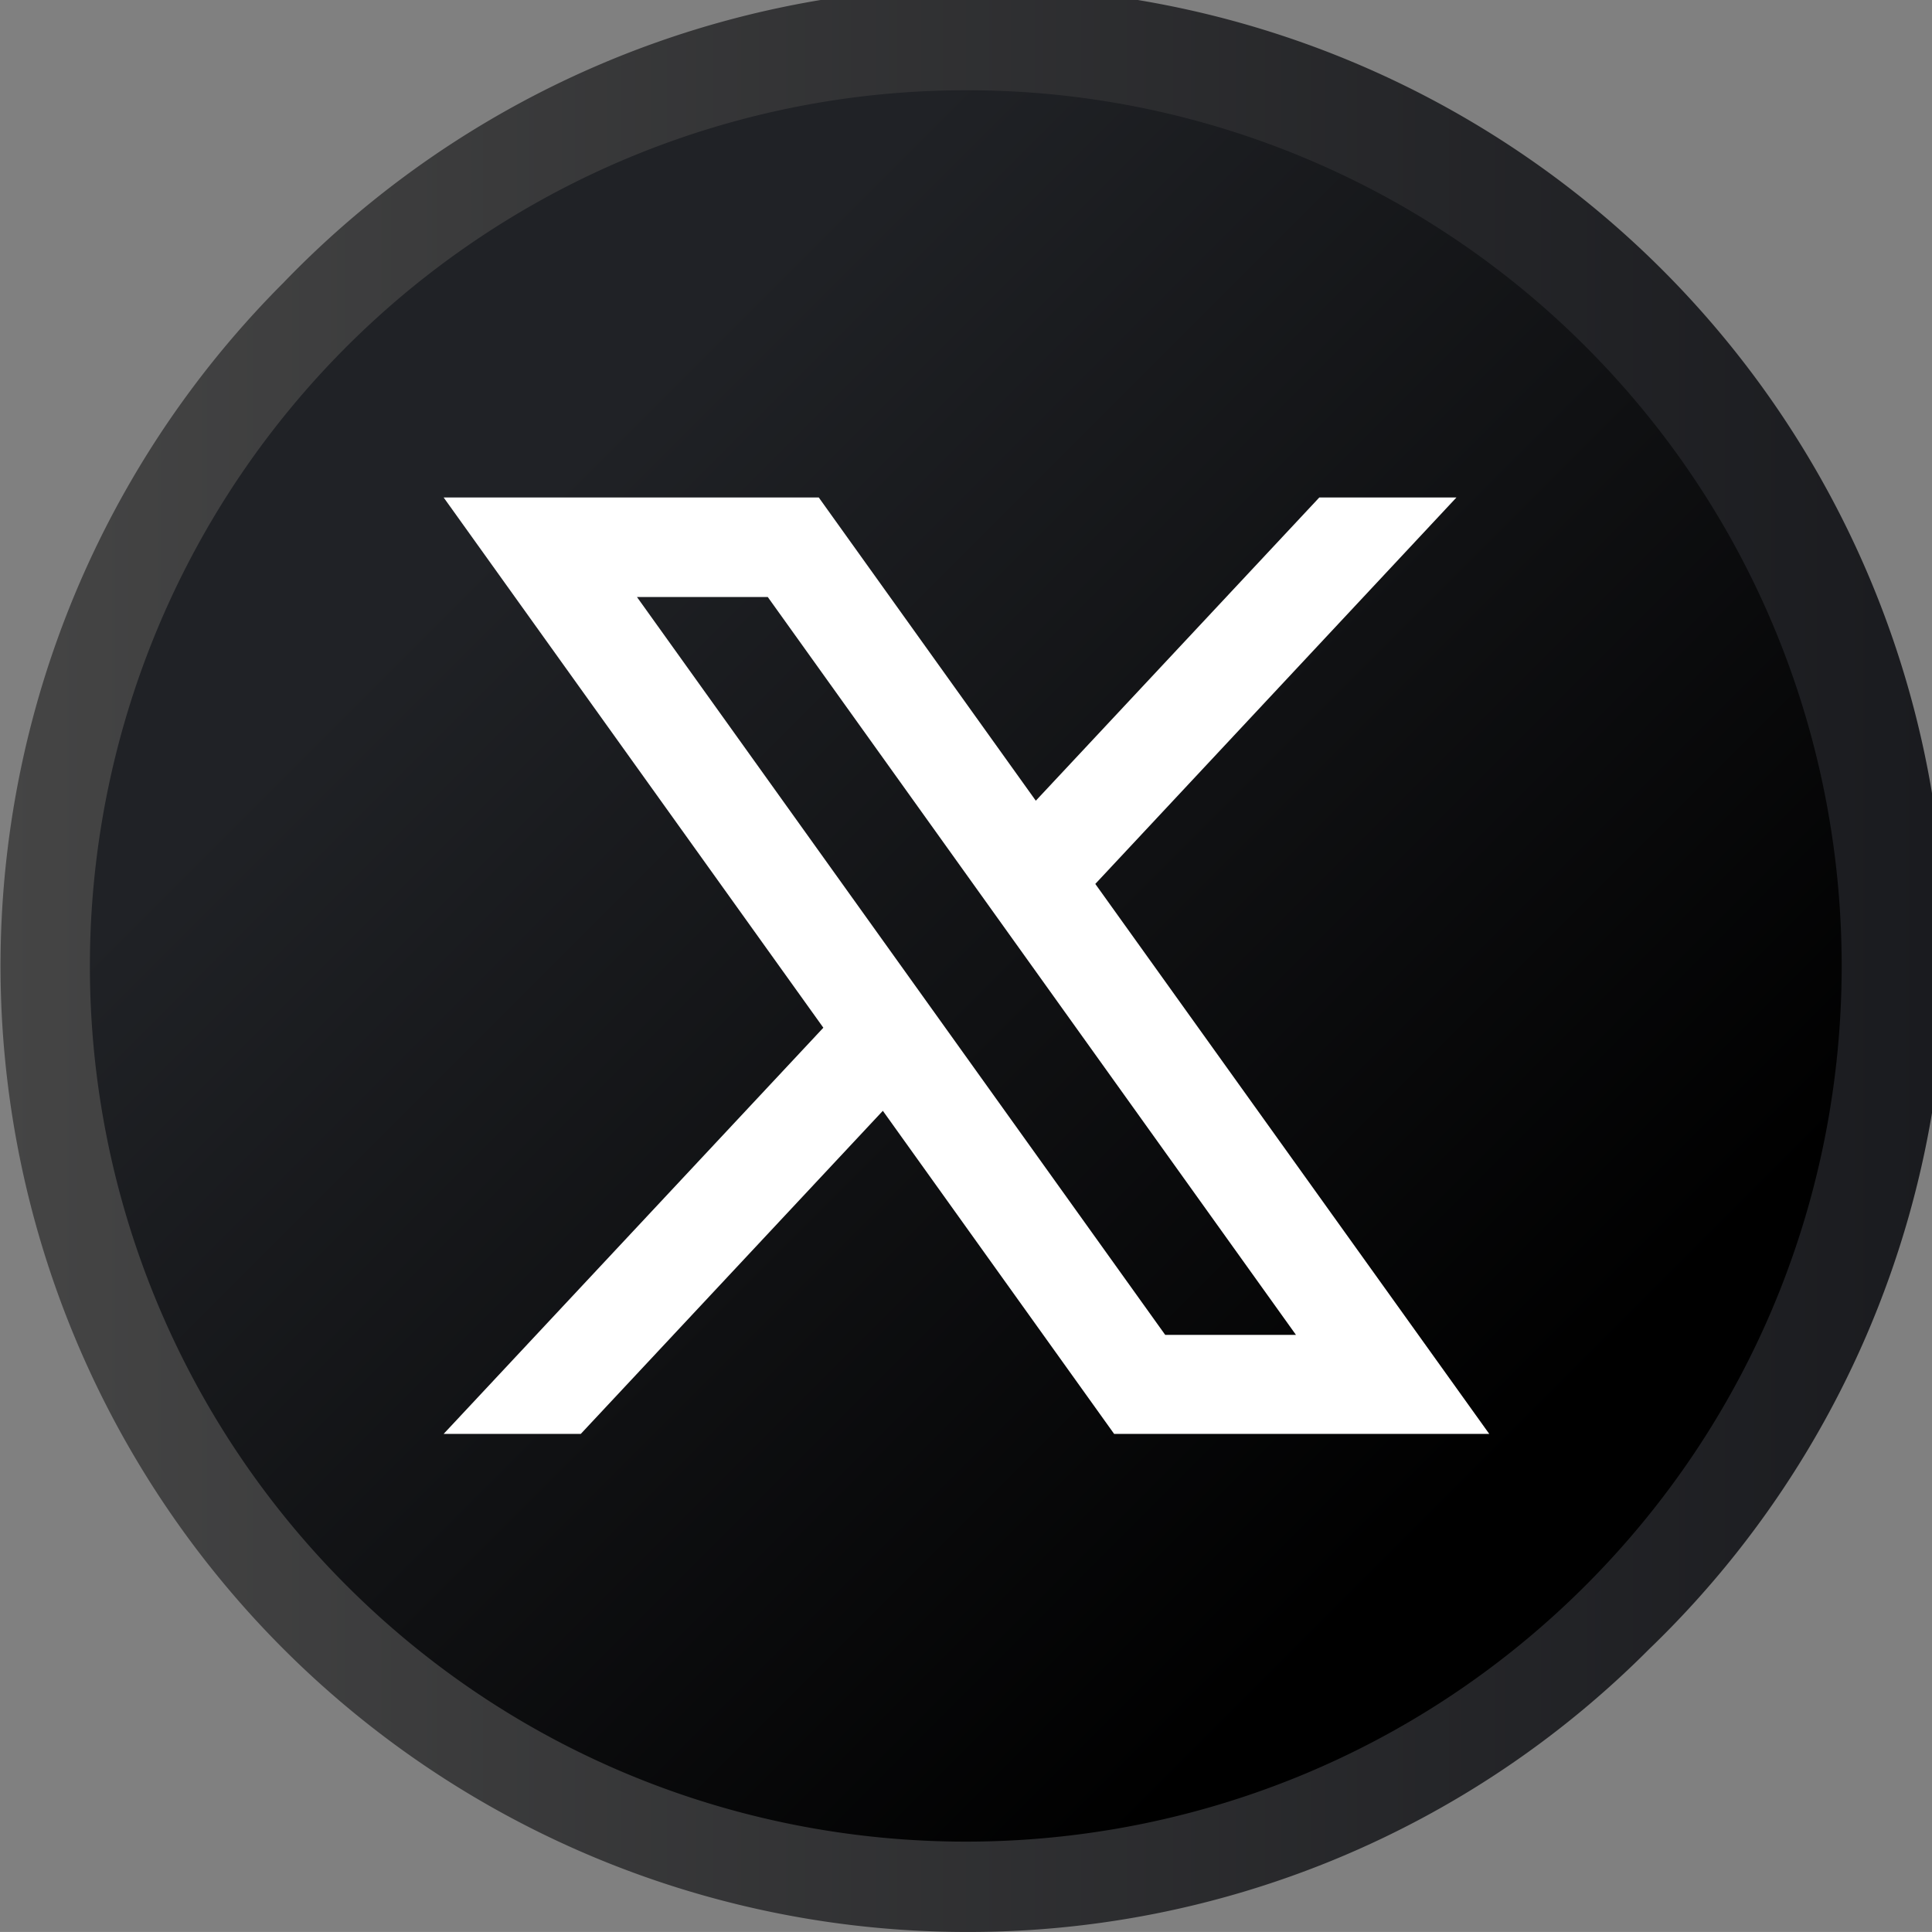
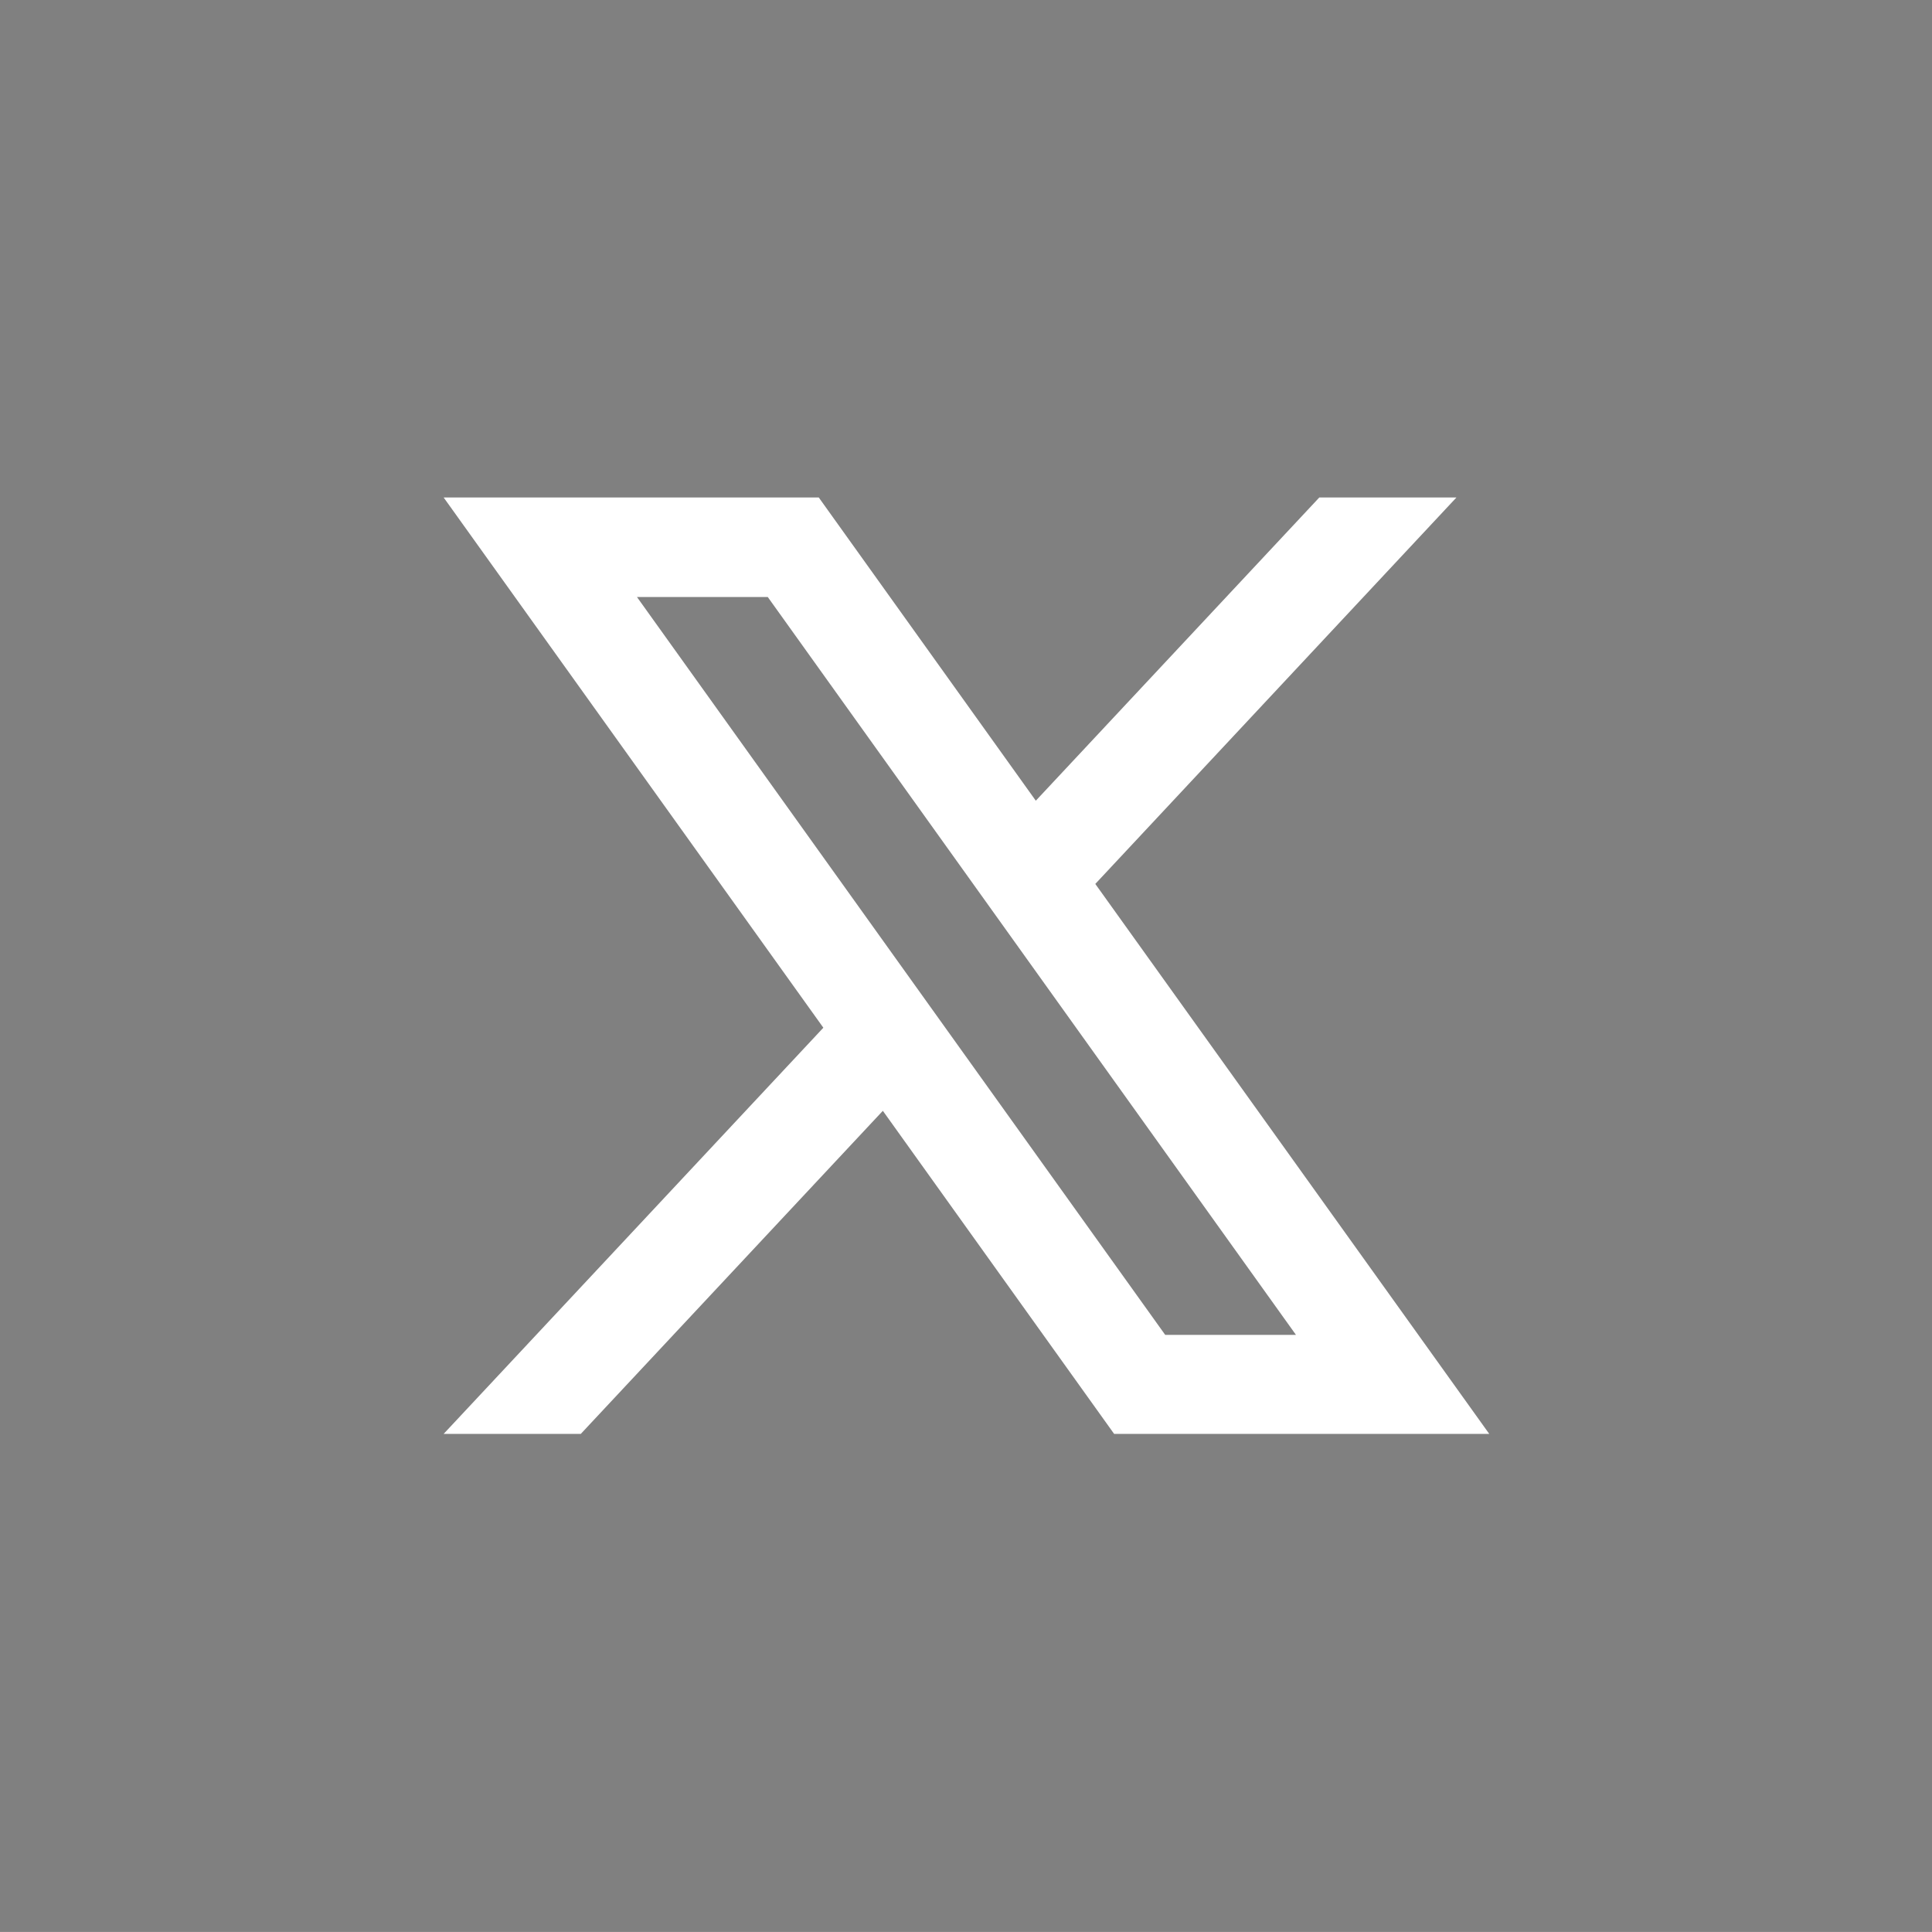
<svg xmlns="http://www.w3.org/2000/svg" id="objects" viewBox="0 0 429.95 429.94">
  <rect x="0" y="0" width="429.95" height="429.94" fill="#808080" stroke="none" />
  <defs>
    <style>.cls-1{fill:url(#linear-gradient);}.cls-2{fill:url(#linear-gradient-2);}.cls-3{fill:#fff;}</style>
    <linearGradient id="linear-gradient" x1="114.93" y1="114.93" x2="332.79" y2="332.79" gradientUnits="userSpaceOnUse">
      <stop offset="0" stop-color="#202226" />
      <stop offset="0.99" />
    </linearGradient>
    <linearGradient id="linear-gradient-2" y1="214.97" x2="429.95" y2="214.97" gradientUnits="userSpaceOnUse">
      <stop offset="0" stop-color="#454545" />
      <stop offset="1" stop-color="#1a1b1f" />
    </linearGradient>
  </defs>
-   <circle class="cls-1" cx="214.97" cy="214.97" r="204.97" />
-   <path class="cls-2" d="M215,429.94A215,215,0,0,1,63,63,215,215,0,1,1,367,367h0A213.59,213.59,0,0,1,215,429.94Zm0-409.85A194.91,194.91,0,0,0,77.11,352.84c76,76,199.7,76,275.73,0s76-199.72,0-275.74A194.37,194.37,0,0,0,215,20.09Z" />
  <path class="cls-3" d="M243.75,196.71l80.37-86H293.6l-63.09,67.48-48.3-67.48H98.73l84.5,118-84.5,90.39h30.52l67.22-71.9,51.47,71.9h83.48Zm-102-63.85h29.11L288.41,297.07h-29.1Z" />
</svg>